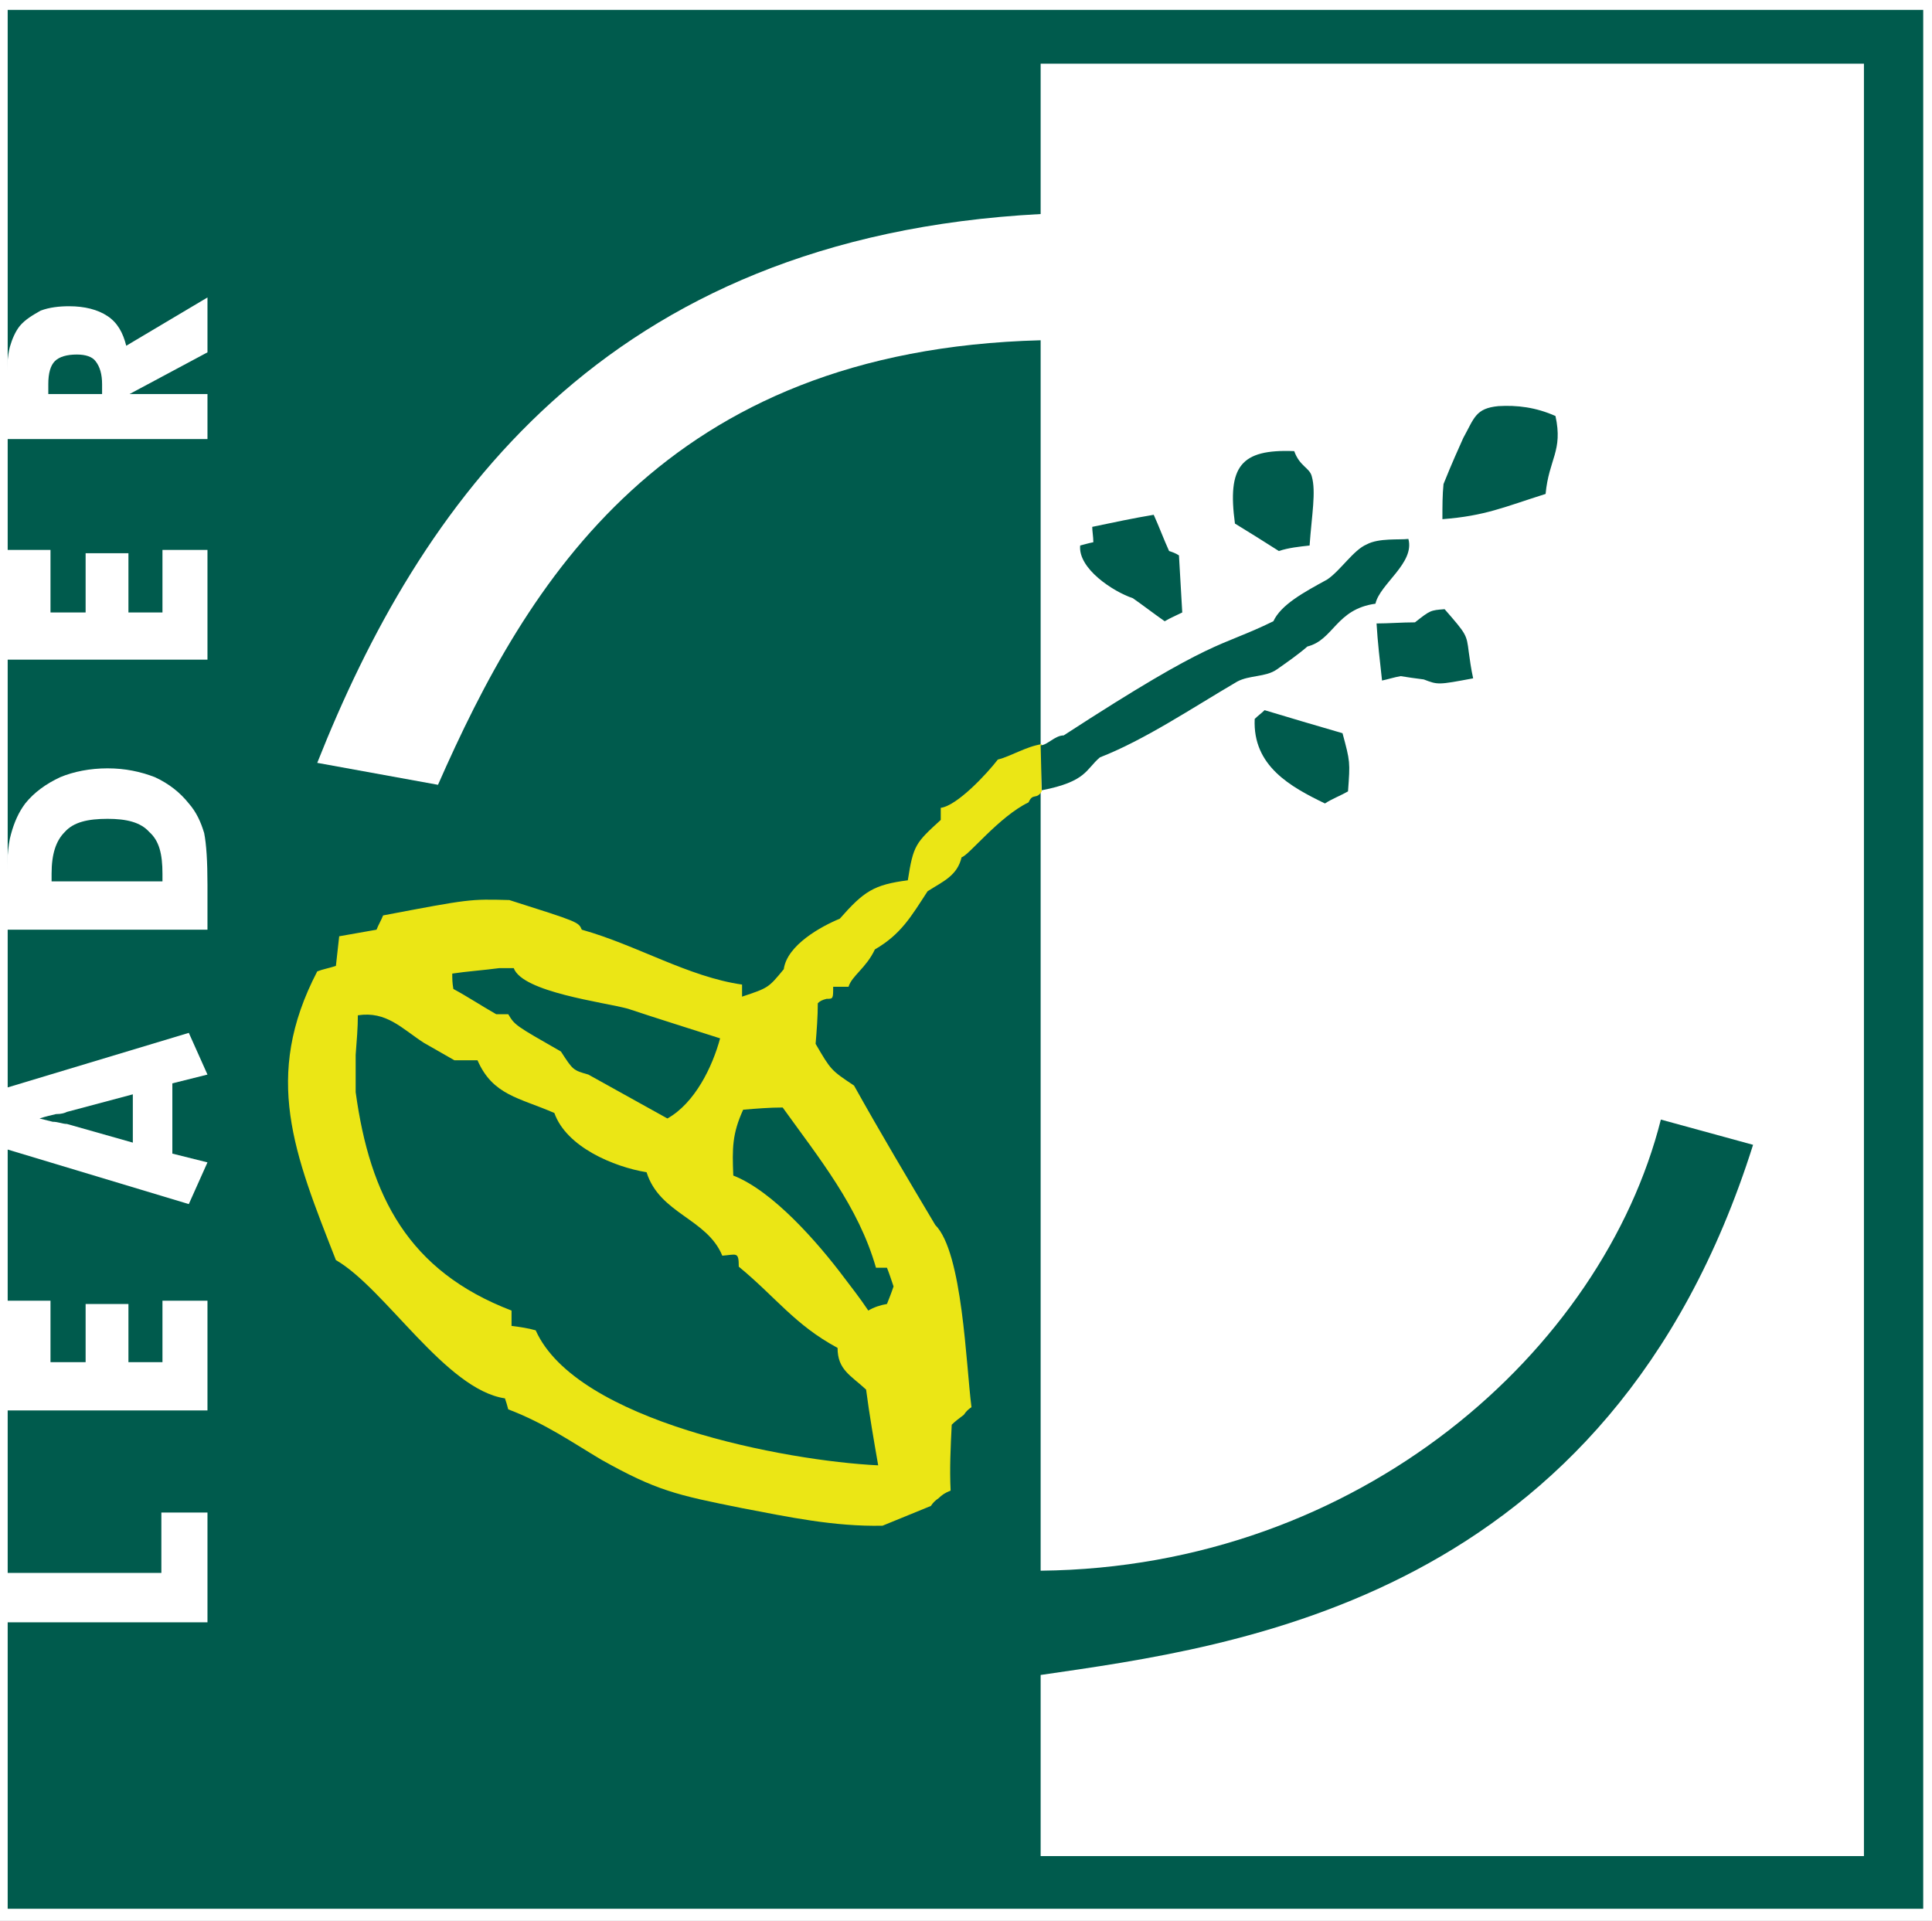
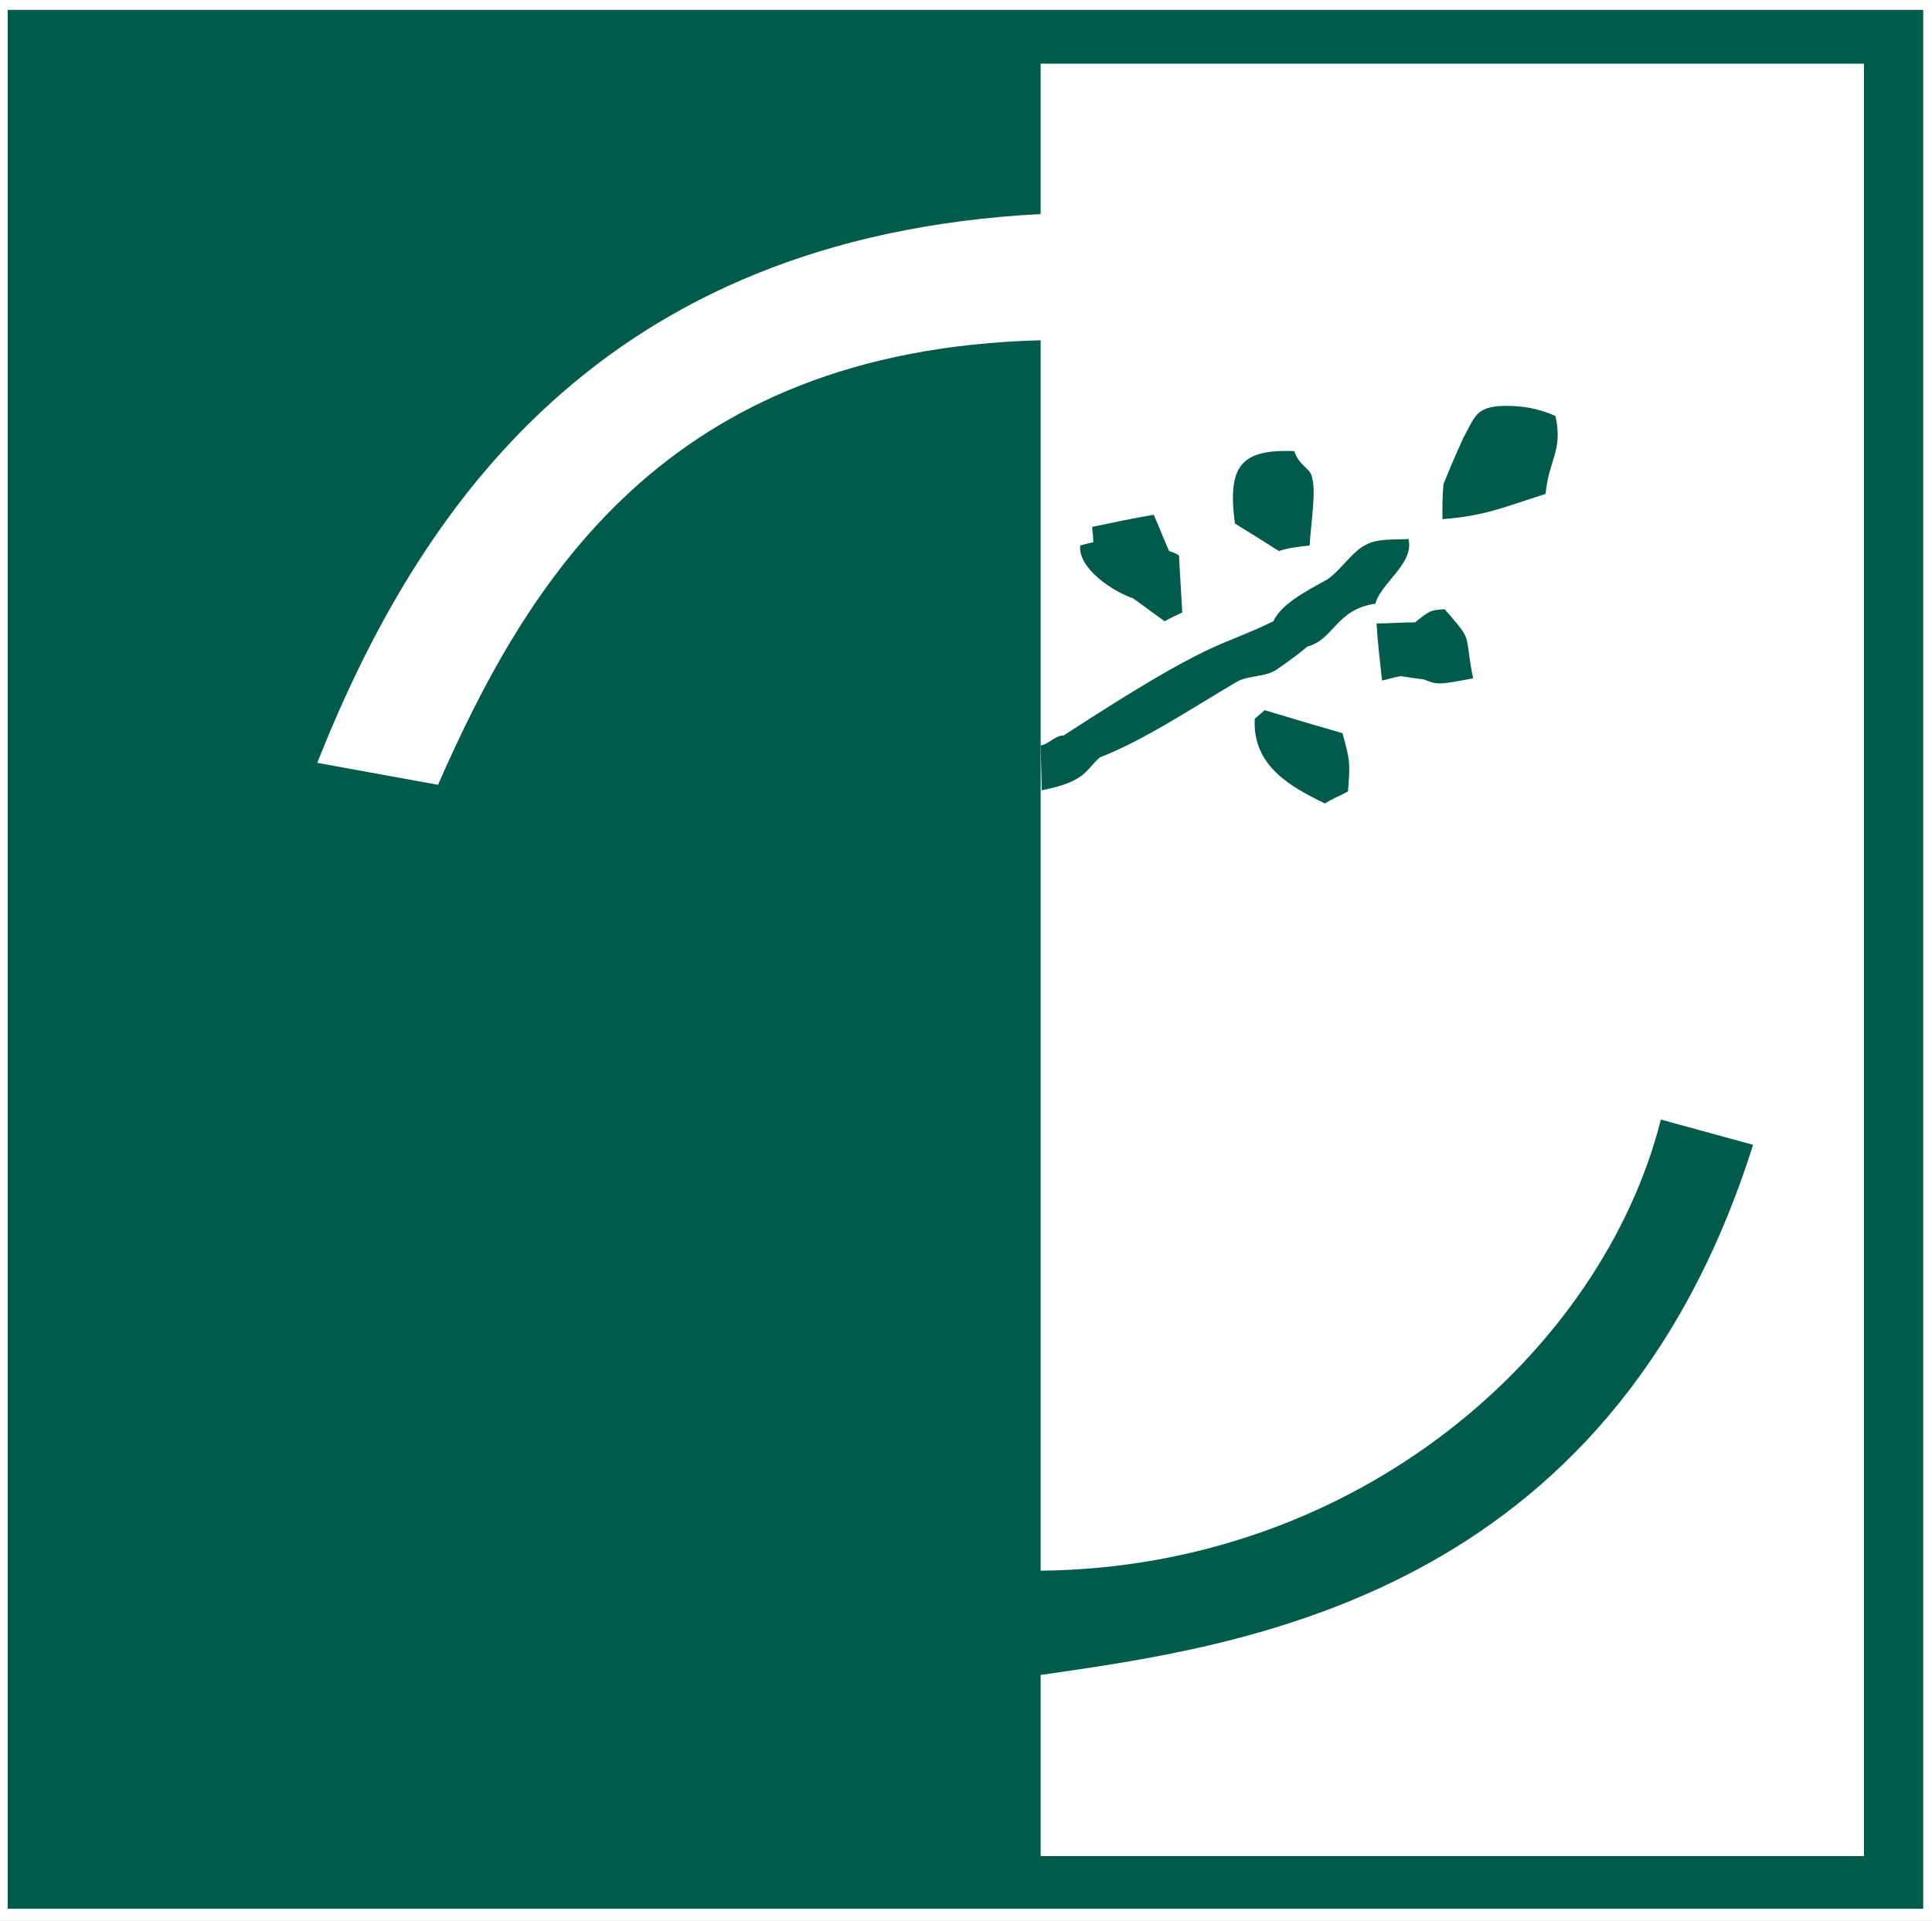
<svg xmlns="http://www.w3.org/2000/svg" width="100%" height="100%" viewBox="0 0 176 175" version="1.1" xml:space="preserve" style="fill-rule:evenodd;clip-rule:evenodd;stroke-linejoin:round;stroke-miterlimit:1.414;">
  <rect x="0" y="0" width="176" height="175" fill="#808080" stroke="none" />
  <g>
    <clipPath id="_clip1">
      <rect x="-80" y="-384.9" width="595.2" height="841.8" />
    </clipPath>
    <g clip-path="url(#_clip1)">
      <rect x="-80" y="-385" width="595.2" height="841.9" style="fill:#fff;" />
      <rect x="0.7" y="0.9" width="174.5" height="173" style="fill:#005b4d;" />
      <path d="M94.8,169.1l0,-16.5c17.8,-2.6 51.8,-6.8 64.9,-48.3l-8.4,-2.3c-5.3,21 -27.4,40.8 -56.5,41.1l0,-112.1c-34.3,0.9 -46.8,22.1 -54.9,40.5l-11,-2c9.2,-23.2 25.9,-47.9 65.9,-50l0,-13.7l75,0l0,163.3l-75,0Z" style="fill:#fff;" />
-       <path d="M18.9,147.8l-18.3,0l0,-4.5l14.1,0l0,-5.5l4.2,0l0,10ZM18.9,128.5l-18.3,0l0,-10l4,0l0,5.6l3.2,0l0,-5.3l3.9,0l0,5.3l3.1,0l0,-5.6l4.1,0l0,10ZM12.1,104.1l0,-4.4l-6,1.6c-0.2,0.1 -0.5,0.2 -1,0.2c-0.4,0.1 -0.9,0.2 -1.5,0.4c0.4,0.1 0.8,0.2 1.2,0.3c0.5,0 0.9,0.2 1.3,0.2l6,1.7ZM17.2,109.7l-16.6,-5l0,-5.6l16.6,-5l1.7,3.8l-3.2,0.8l0,6.4l3.2,0.8l-1.7,3.8ZM18.9,84.7l-18.3,0l0,-3.3c0,-2.6 0.1,-4.4 0.4,-5.4c0.3,-1.1 0.7,-2 1.3,-2.8c0.8,-1 1.9,-1.8 3.2,-2.4c1.2,-0.5 2.7,-0.8 4.3,-0.8c1.6,0 3,0.3 4.3,0.8c1.3,0.6 2.3,1.4 3.1,2.4c0.7,0.8 1.1,1.7 1.4,2.7c0.2,1 0.3,2.6 0.3,4.7l0,4.1ZM14.8,80.3l0,-0.7c0,-1.8 -0.3,-3 -1.2,-3.8c-0.8,-0.9 -2.1,-1.2 -3.8,-1.2c-1.8,0 -3.1,0.3 -3.9,1.2c-0.8,0.8 -1.2,2 -1.2,3.8l0,0.7l10.1,0ZM18.9,60.1l-18.3,0l0,-10l4,0l0,5.7l3.2,0l0,-5.4l3.9,0l0,5.4l3.1,0l0,-5.7l4.1,0l0,10ZM18.9,40l-18.3,0l0,-4.6c0,-1.8 0.1,-3.1 0.3,-3.8c0.2,-0.7 0.5,-1.4 0.9,-1.9c0.5,-0.6 1.2,-1 1.9,-1.4c0.8,-0.3 1.7,-0.4 2.6,-0.4c1.4,0 2.6,0.3 3.5,0.9c0.9,0.6 1.4,1.5 1.7,2.7l7.4,-4.4l0,5l-7.1,3.8l7.1,0l0,4.1ZM9.3,35.9l0,-0.9c0,-0.9 -0.2,-1.6 -0.6,-2.1c-0.3,-0.4 -0.9,-0.6 -1.7,-0.6c-0.9,0 -1.6,0.2 -2,0.6c-0.4,0.4 -0.6,1.1 -0.6,2.1l0,0.9l4.9,0Z" style="fill:#fff;" />
-       <path d="M85.7,74.7c0,-0.5 0,-0.8 0,-1.1c1.5,-0.2 4.2,-3.1 5.2,-4.4c1.2,-0.3 2.6,-1.2 4,-1.4c0.1,0.6 -0.1,3.5 0,4.3c-0.5,0.8 -0.8,0.1 -1.2,1c-2.7,1.3 -5.5,4.9 -6.1,5c-0.4,1.7 -1.7,2.2 -3.1,3.1c-1.5,2.3 -2.4,3.9 -4.8,5.3c-0.8,1.7 -2.1,2.4 -2.4,3.4c-0.5,0 -1,0 -1.4,0c0,1.1 0,1.1 -0.6,1.1c-0.4,0.1 -0.6,0.2 -0.8,0.4c0,1.2 -0.1,2.5 -0.2,3.7c1.4,2.4 1.4,2.4 3.5,3.8c2.4,4.3 4.9,8.5 7.4,12.7c2.5,2.5 2.8,12.8 3.3,16.6c-0.3,0.2 -0.5,0.4 -0.7,0.7c-0.4,0.3 -0.8,0.6 -1.1,0.9c-0.1,2 -0.2,4 -0.1,6c-0.5,0.2 -0.8,0.4 -1.1,0.7c-0.3,0.2 -0.5,0.4 -0.7,0.7l-4.4,1.8c-4.4,0.1 -8.6,-0.8 -12.8,-1.6c-6,-1.2 -7.8,-1.6 -12.8,-4.4c-2.7,-1.6 -5.1,-3.3 -8.5,-4.6c-0.1,-0.4 -0.2,-0.7 -0.3,-1c-5.4,-0.8 -10.9,-10 -15.4,-12.6c-3.8,-9.7 -6.7,-16.7 -1.7,-26.3c0.5,-0.2 1.1,-0.3 1.7,-0.5c0.1,-0.9 0.2,-1.8 0.3,-2.7c1.1,-0.2 2.3,-0.4 3.4,-0.6c0.2,-0.5 0.4,-0.8 0.6,-1.3c7.9,-1.5 7.9,-1.5 11.5,-1.4c6.3,2 6.3,2 6.6,2.7c5,1.4 9.7,4.3 14.6,5c0,0.3 0,0.6 0,1.1c2.4,-0.8 2.4,-0.8 3.8,-2.5c0.3,-2.2 3.4,-3.9 5.1,-4.6c2.2,-2.5 3.1,-3.1 6.2,-3.5c0.5,-3.2 0.7,-3.4 3,-5.5ZM81.4,117.2c-0.2,-0.6 -0.4,-1.2 -0.6,-1.7c-0.4,0 -0.7,0 -1,0c-1.6,-5.6 -5.2,-10 -8.5,-14.6c-1.2,0 -2.4,0.1 -3.6,0.2c-1,2.2 -1,3.5 -0.9,6c3.6,1.4 7.7,6.1 10.1,9.3c0.6,0.8 1.4,1.8 2.2,3c0.5,-0.3 1.1,-0.5 1.7,-0.6c0.2,-0.5 0.4,-1 0.6,-1.6ZM65.8,114.4c-1.4,-3.4 -5.7,-3.8 -6.9,-7.6c-3,-0.5 -7.3,-2.3 -8.4,-5.4c-3.2,-1.4 -5.6,-1.6 -7,-4.8c-0.7,0 -1.5,0 -2.1,0l-2.8,-1.6c-2,-1.3 -3.4,-2.9 -6,-2.5c0,1.1 -0.1,2.3 -0.2,3.6l0,3.4c1.3,9.5 4.8,16.3 14.2,19.9c0,0.4 0,0.9 0,1.4c0.8,0.1 1.5,0.2 2.2,0.4c3.7,8.3 22.8,11.9 31.2,12.3c-0.4,-2.3 -0.8,-4.6 -1.1,-6.9c-1.4,-1.3 -2.6,-1.8 -2.6,-3.8c-3.9,-2.1 -5.6,-4.6 -9,-7.4c0,-1.4 -0.2,-1.1 -1.5,-1ZM53.6,97.9c-1.4,-0.4 -1.4,-0.4 -2.5,-2.1c-4.2,-2.4 -4.2,-2.4 -4.8,-3.4c-0.5,0 -0.8,0 -1.1,0c-1.4,-0.8 -2.6,-1.6 -3.9,-2.3c-0.1,-0.6 -0.1,-0.9 -0.1,-1.4c1.3,-0.2 2.8,-0.3 4.3,-0.5c0.4,0 0.8,0 1.3,0c0.8,2.2 8.2,3.1 10.4,3.7c2.7,0.9 5.6,1.8 8.4,2.7c-0.7,2.6 -2.3,5.9 -4.8,7.3l-7.2,-4Z" style="fill:#ebe615;" />
      <path d="M120.7,73.2c-3.1,-1.5 -6.6,-3.4 -6.4,-7.7c0.3,-0.3 0.6,-0.5 0.9,-0.8c2.3,0.7 4.7,1.4 7.1,2.1c0.7,2.6 0.7,2.6 0.5,5.3c-0.7,0.4 -1.5,0.7 -2.1,1.1ZM131.5,44.1c0.8,-2 1.4,-3.3 1.8,-4.2c1,-1.8 1.1,-2.7 3.2,-2.9c1.7,-0.1 3.4,0.1 5.2,0.9c0.7,3.2 -0.6,3.9 -0.9,7.1c-3.8,1.2 -5.5,2 -9.4,2.3c0,-1.2 0,-2.2 0.1,-3.2ZM116.5,50.2c-1.4,-0.9 -2.7,-1.7 -4,-2.5c-0.7,-5.2 0.5,-6.8 5.4,-6.6c0.5,1.4 1.4,1.5 1.6,2.3c0.4,1.4 0,3.5 -0.2,6.3c-0.9,0.1 -1.9,0.2 -2.8,0.5ZM103.2,54.5c-1.8,-0.6 -5,-2.7 -4.8,-4.8c0.4,-0.1 0.7,-0.2 1.2,-0.3c0,-0.5 -0.1,-1 -0.1,-1.4c1.9,-0.4 3.8,-0.8 5.6,-1.1c0.5,1.1 0.9,2.2 1.4,3.3c0.3,0.1 0.6,0.2 0.9,0.4c0.1,1.7 0.2,3.5 0.3,5.2c-0.6,0.3 -1.1,0.5 -1.6,0.8c-1,-0.7 -1.9,-1.4 -2.9,-2.1ZM128.9,56.7c1.4,-1.1 1.4,-1.1 2.7,-1.2c2,2.3 2,2.3 2.2,3.9c0.1,0.7 0.2,1.5 0.4,2.4c-3.2,0.6 -3.2,0.6 -4.5,0.1c-0.8,-0.1 -1.5,-0.2 -2.1,-0.3c-0.6,0.1 -1.2,0.3 -1.7,0.4c-0.2,-1.8 -0.4,-3.5 -0.5,-5.2c1.1,0 2.3,-0.1 3.5,-0.1ZM96.9,67c14,-9.1 14,-7.9 19.1,-10.4c0.7,-1.5 2.7,-2.6 4.9,-3.8c1.2,-0.8 2.4,-2.7 3.6,-3.2c1.1,-0.6 3,-0.4 3.8,-0.5c0.6,2.2 -2.6,4.1 -3,5.9c-3.6,0.5 -3.8,3.3 -6.2,3.9c-0.8,0.7 -1.8,1.4 -2.8,2.1c-1,0.7 -2.5,0.5 -3.6,1.1c-4.1,2.4 -8.4,5.3 -12.5,6.9c-1.3,1.1 -1.2,2.2 -5.3,3l-0.1,-4.1c0.6,0 1.3,-0.9 2.1,-0.9Z" style="fill:#005b4d;" />
    </g>
  </g>
</svg>